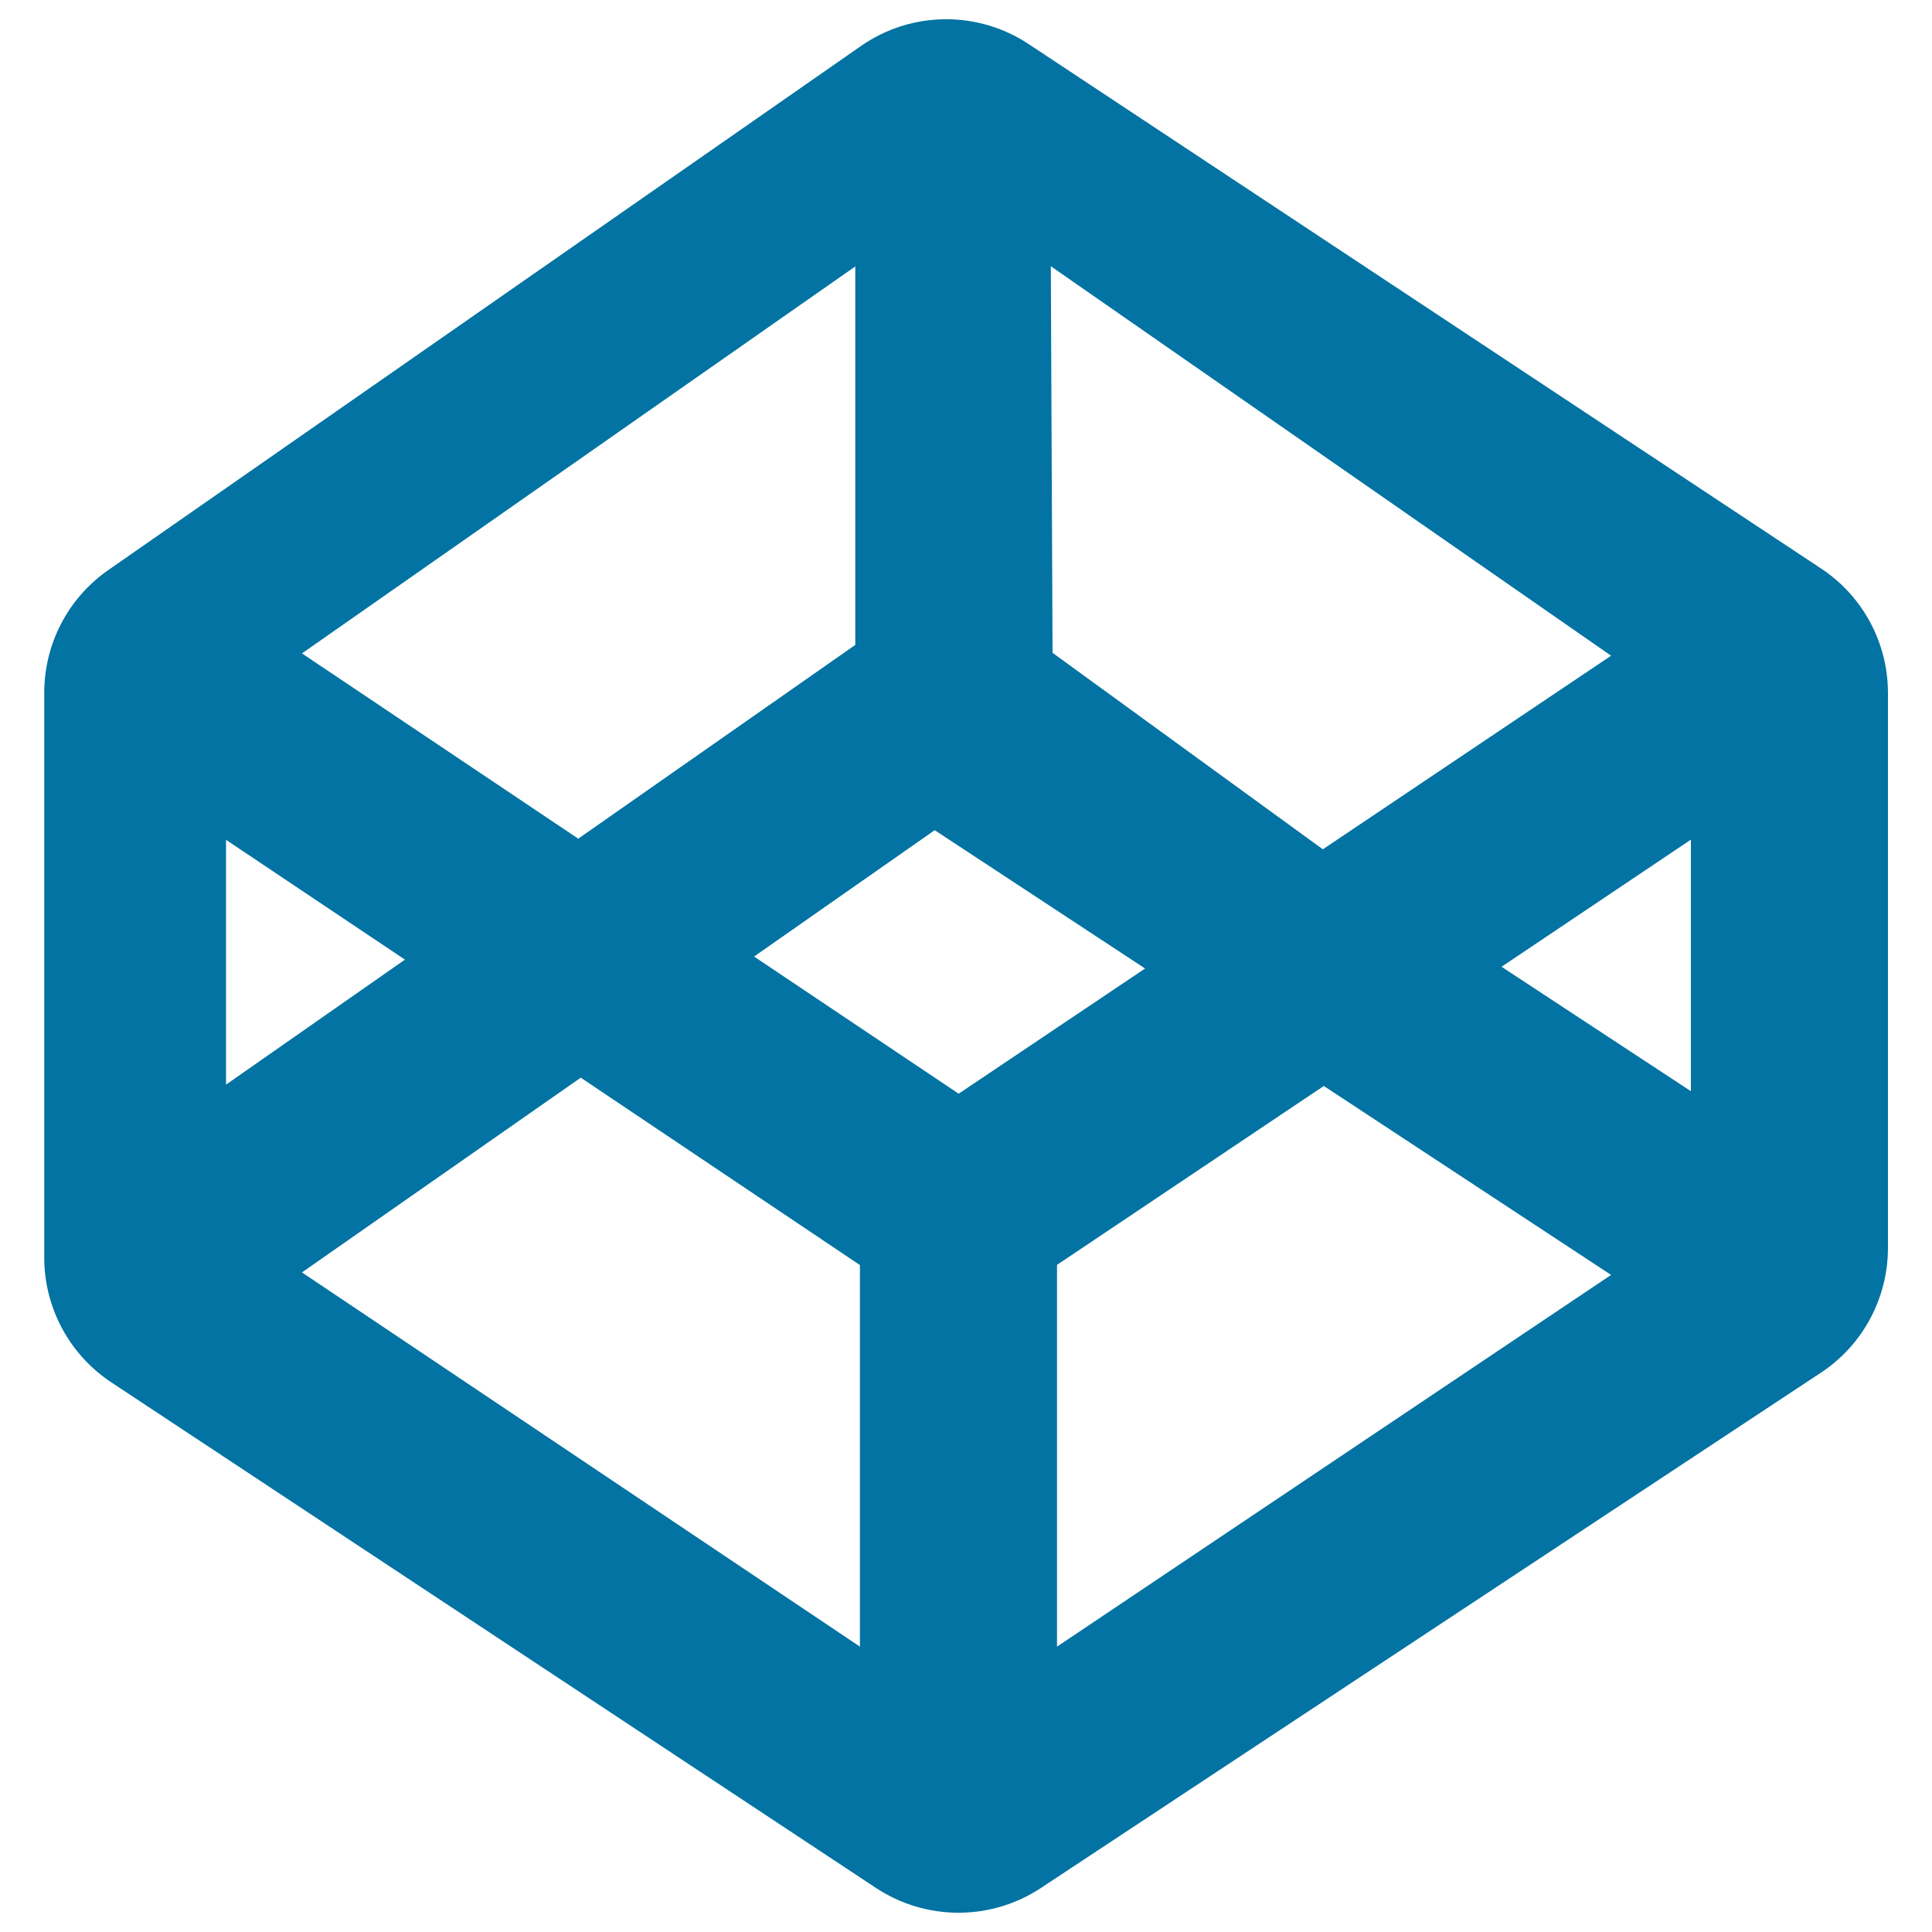
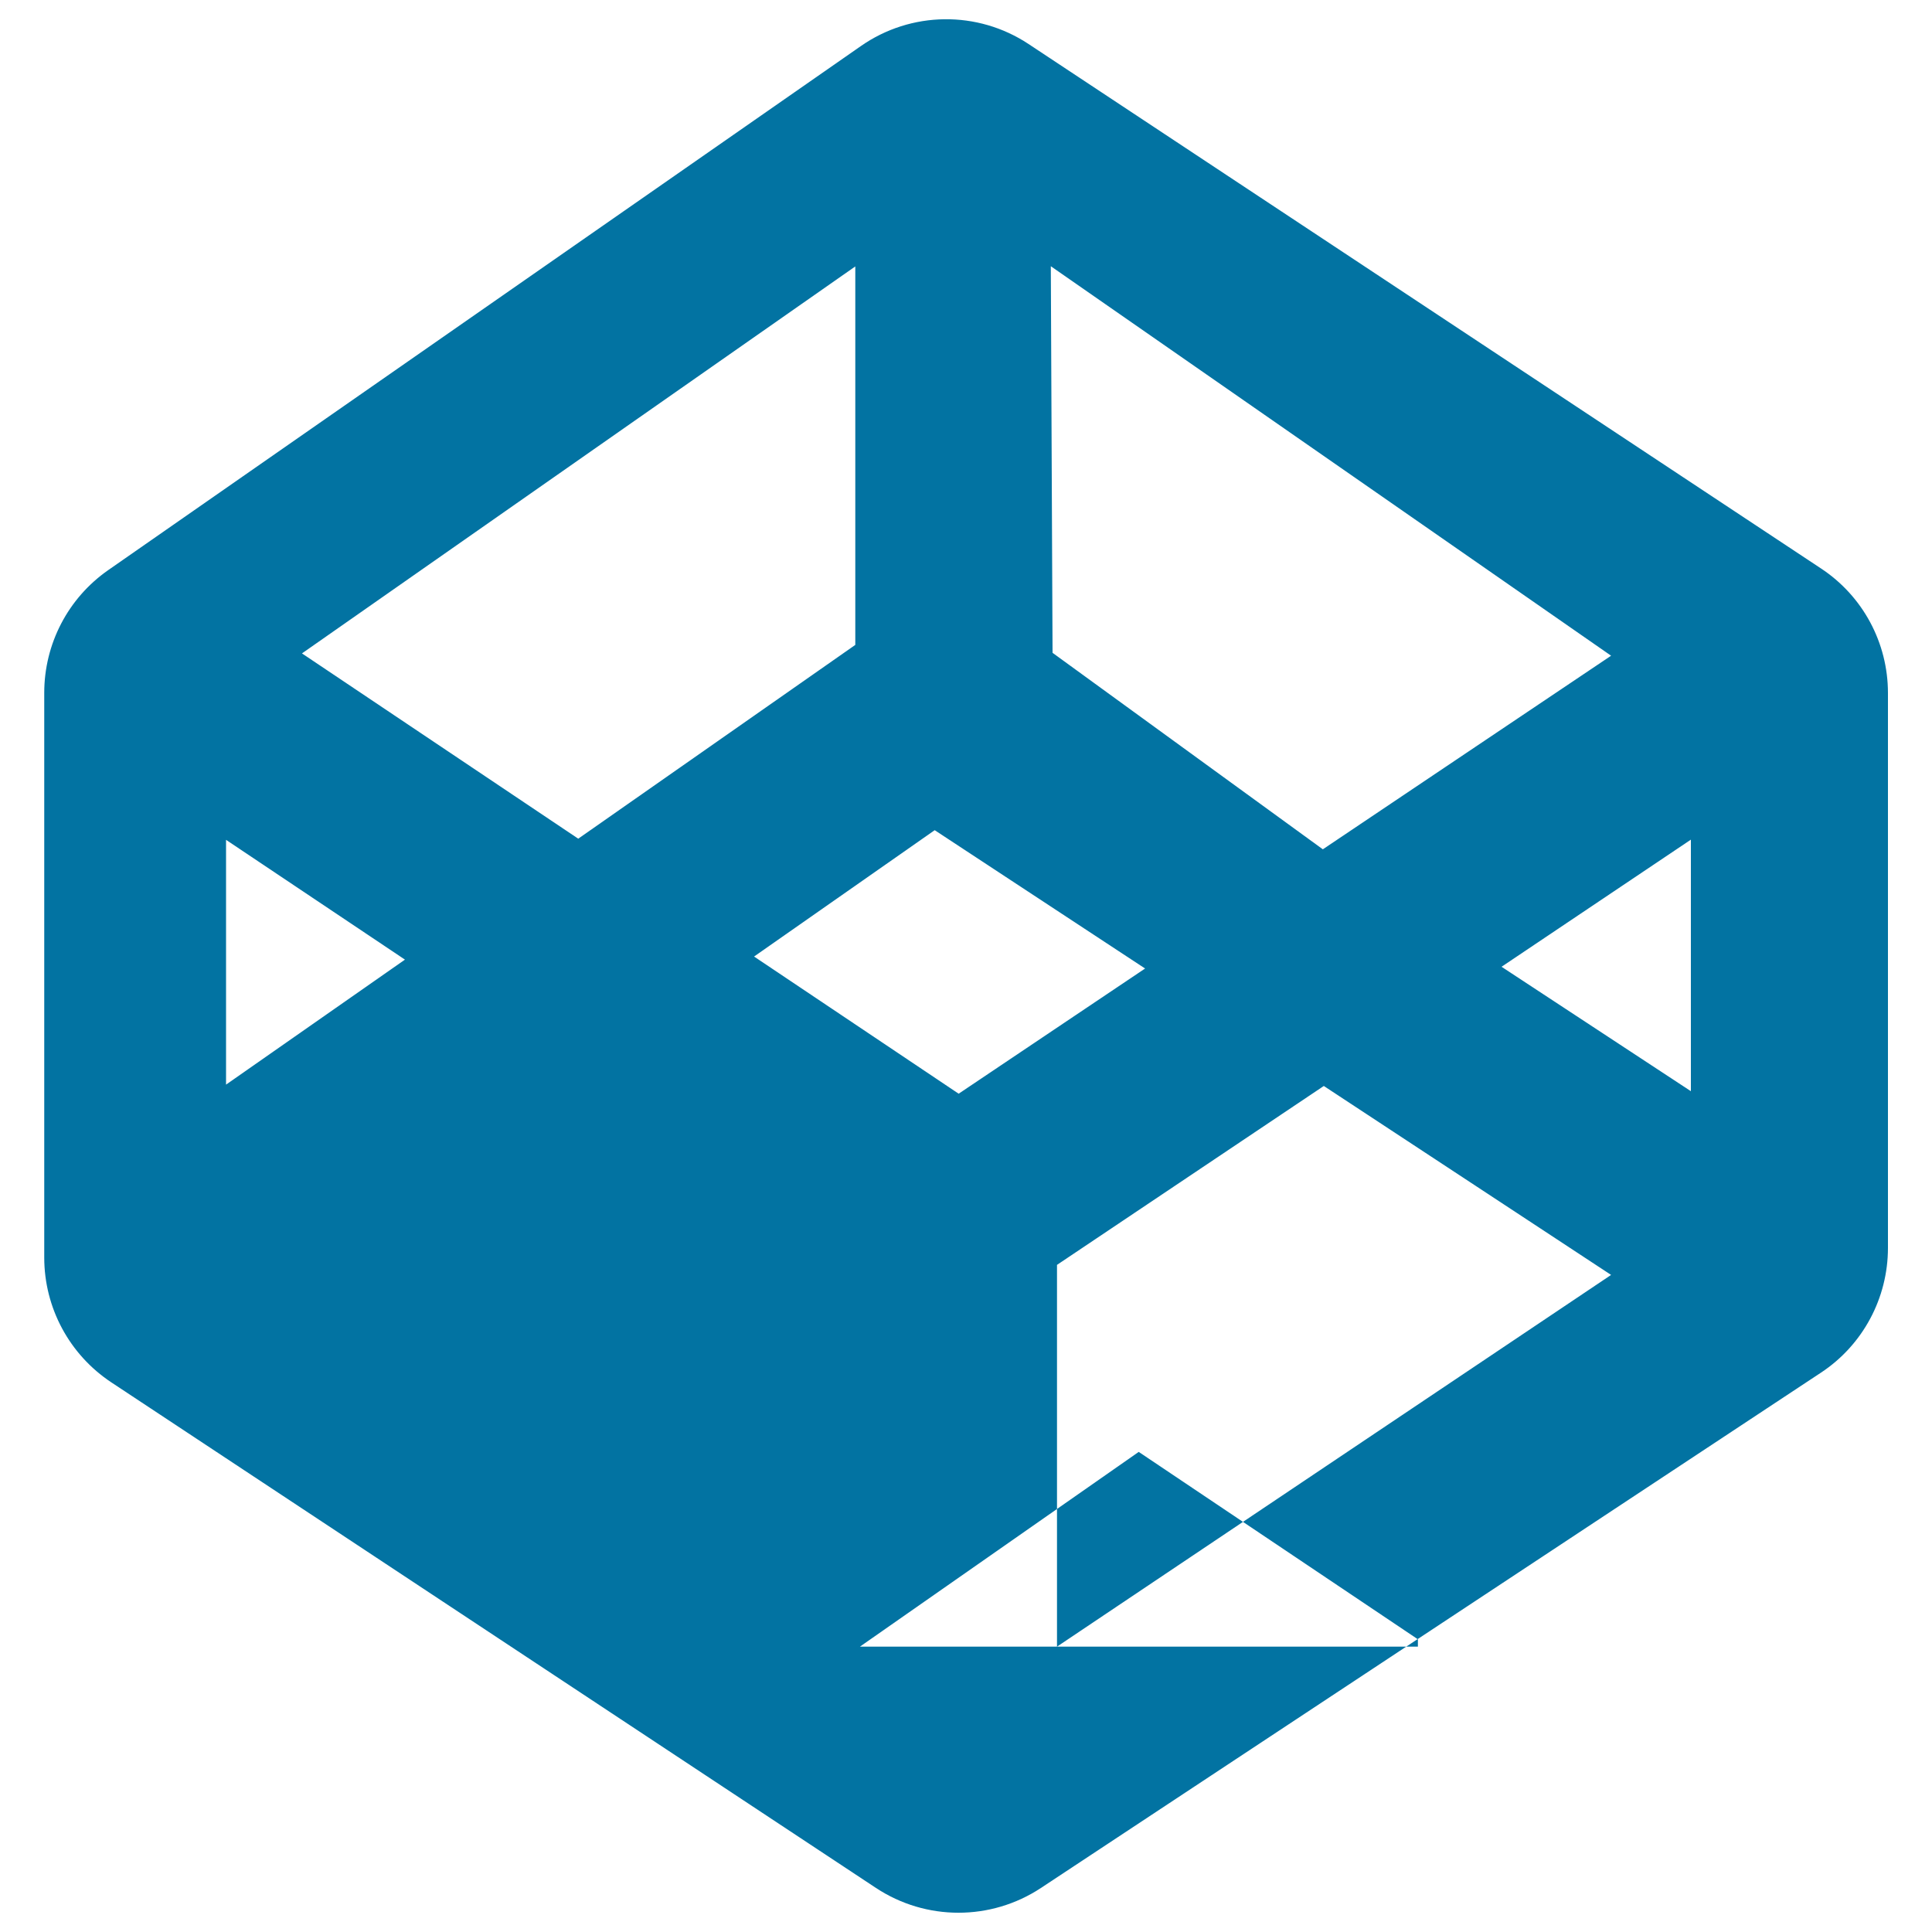
<svg xmlns="http://www.w3.org/2000/svg" viewBox="0 0 1000 1000" style="fill:#0273a2">
  <title>Cube outlined SVG icon</title>
  <g>
-     <path d="M532.4,22.8c-26.4-17.5-60.9-17.1-86.9,1.1L56,295.1c-20.8,14.5-33.1,38.2-33.1,63.5v292.3c0,26,13,50.2,34.7,64.6l395.8,261.7c25.9,17.1,59.5,17.1,85.4,0l403.7-266.7c21.7-14.3,34.7-38.6,34.7-64.6V358.7c0-26-13-50.2-34.7-64.5L532.4,22.8z M833.9,339.4L684.7,439.6L544.8,337.9l-0.9-200.1L833.9,339.4z M442.7,137.9v195.9L299.3,434.1l-143-95.9L442.7,137.9z M117,434.7l92.6,62L117,561.4V434.7z M445.1,852.3L156.3,658.6l144.3-100.8l144.5,97V852.3z M390.3,495.1l93.5-65.4l108.9,71.6l-96.5,64.8L390.3,495.1z M547.1,852.3V654.7l138.1-92.6l148.7,97.8L547.1,852.3z M875.2,564.8l-98-64.4l98-65.8V564.8z" />
+     <path d="M532.4,22.8c-26.4-17.5-60.9-17.1-86.9,1.1L56,295.1c-20.8,14.5-33.1,38.2-33.1,63.5v292.3c0,26,13,50.2,34.7,64.6l395.8,261.7c25.9,17.1,59.5,17.1,85.4,0l403.7-266.7c21.7-14.3,34.7-38.6,34.7-64.6V358.7c0-26-13-50.2-34.7-64.5L532.4,22.8z M833.9,339.4L684.7,439.6L544.8,337.9l-0.9-200.1L833.9,339.4z M442.7,137.9v195.9L299.3,434.1l-143-95.9L442.7,137.9z M117,434.7l92.6,62L117,561.4V434.7z M445.1,852.3l144.3-100.8l144.5,97V852.3z M390.3,495.1l93.5-65.4l108.9,71.6l-96.5,64.8L390.3,495.1z M547.1,852.3V654.7l138.1-92.6l148.7,97.8L547.1,852.3z M875.2,564.8l-98-64.4l98-65.8V564.8z" />
  </g>
</svg>